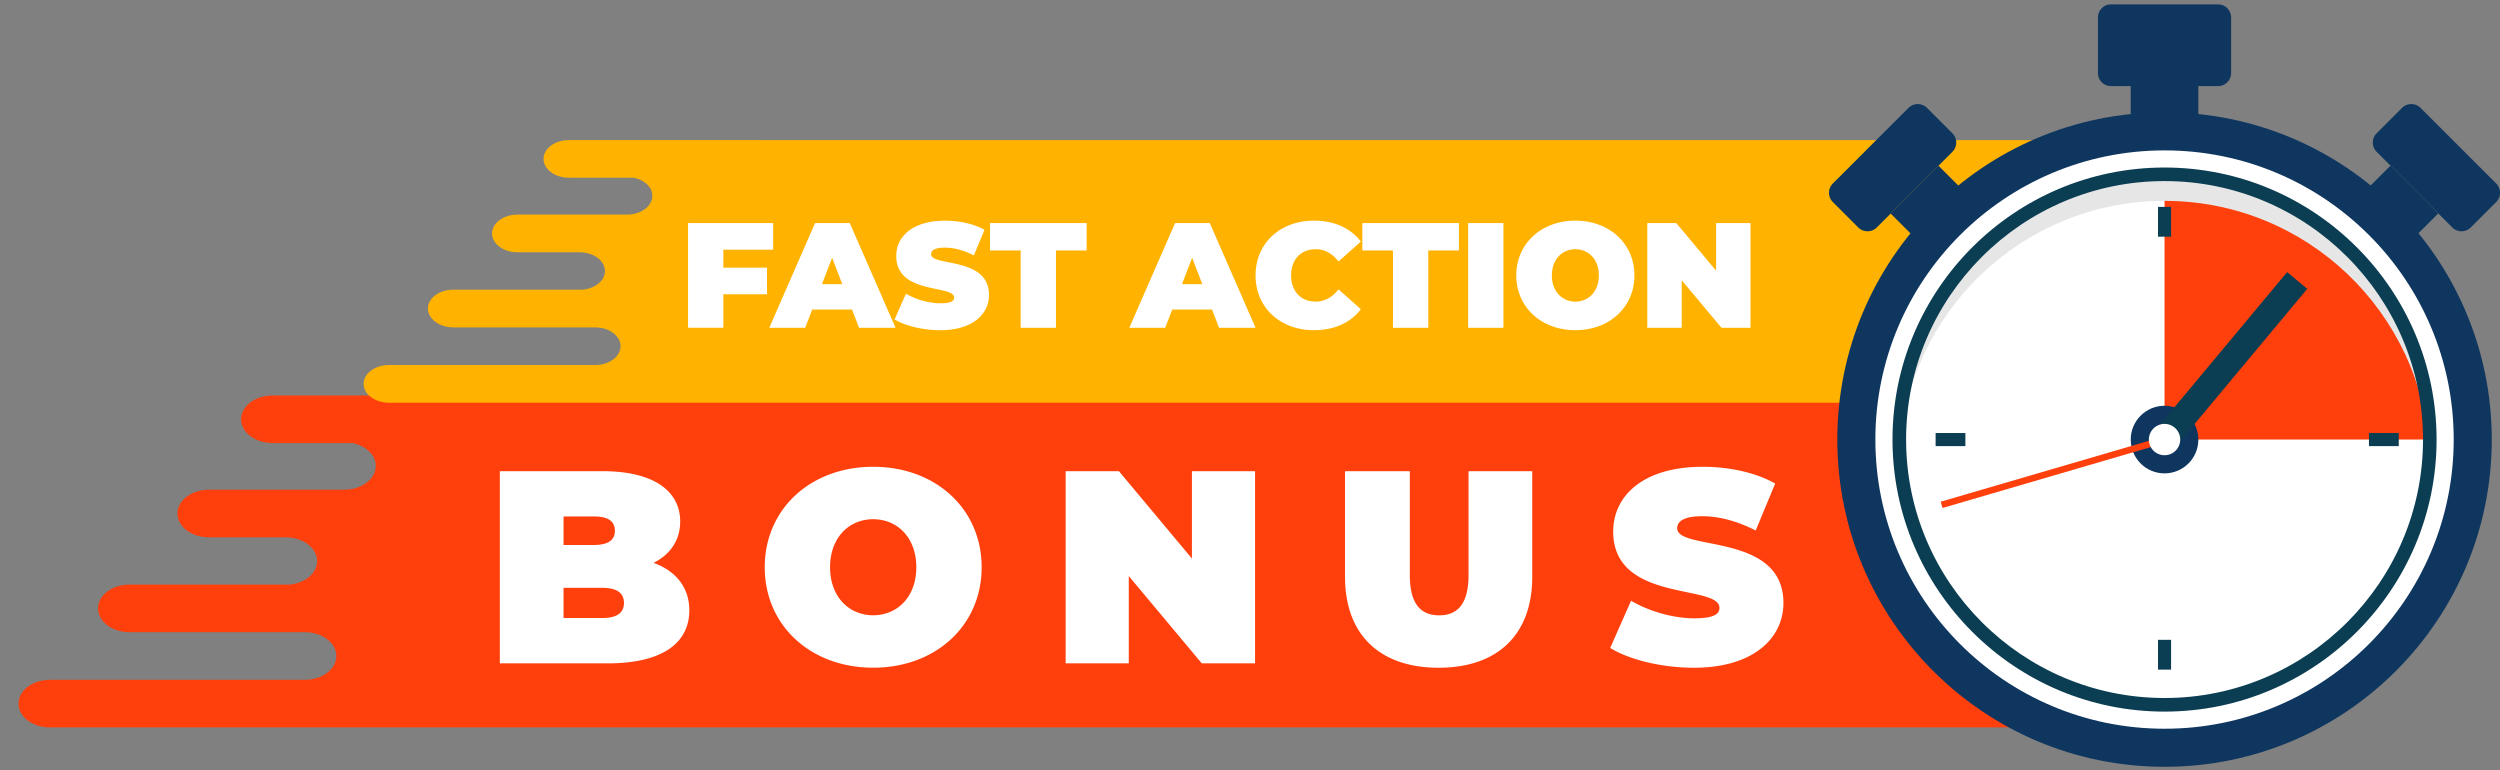
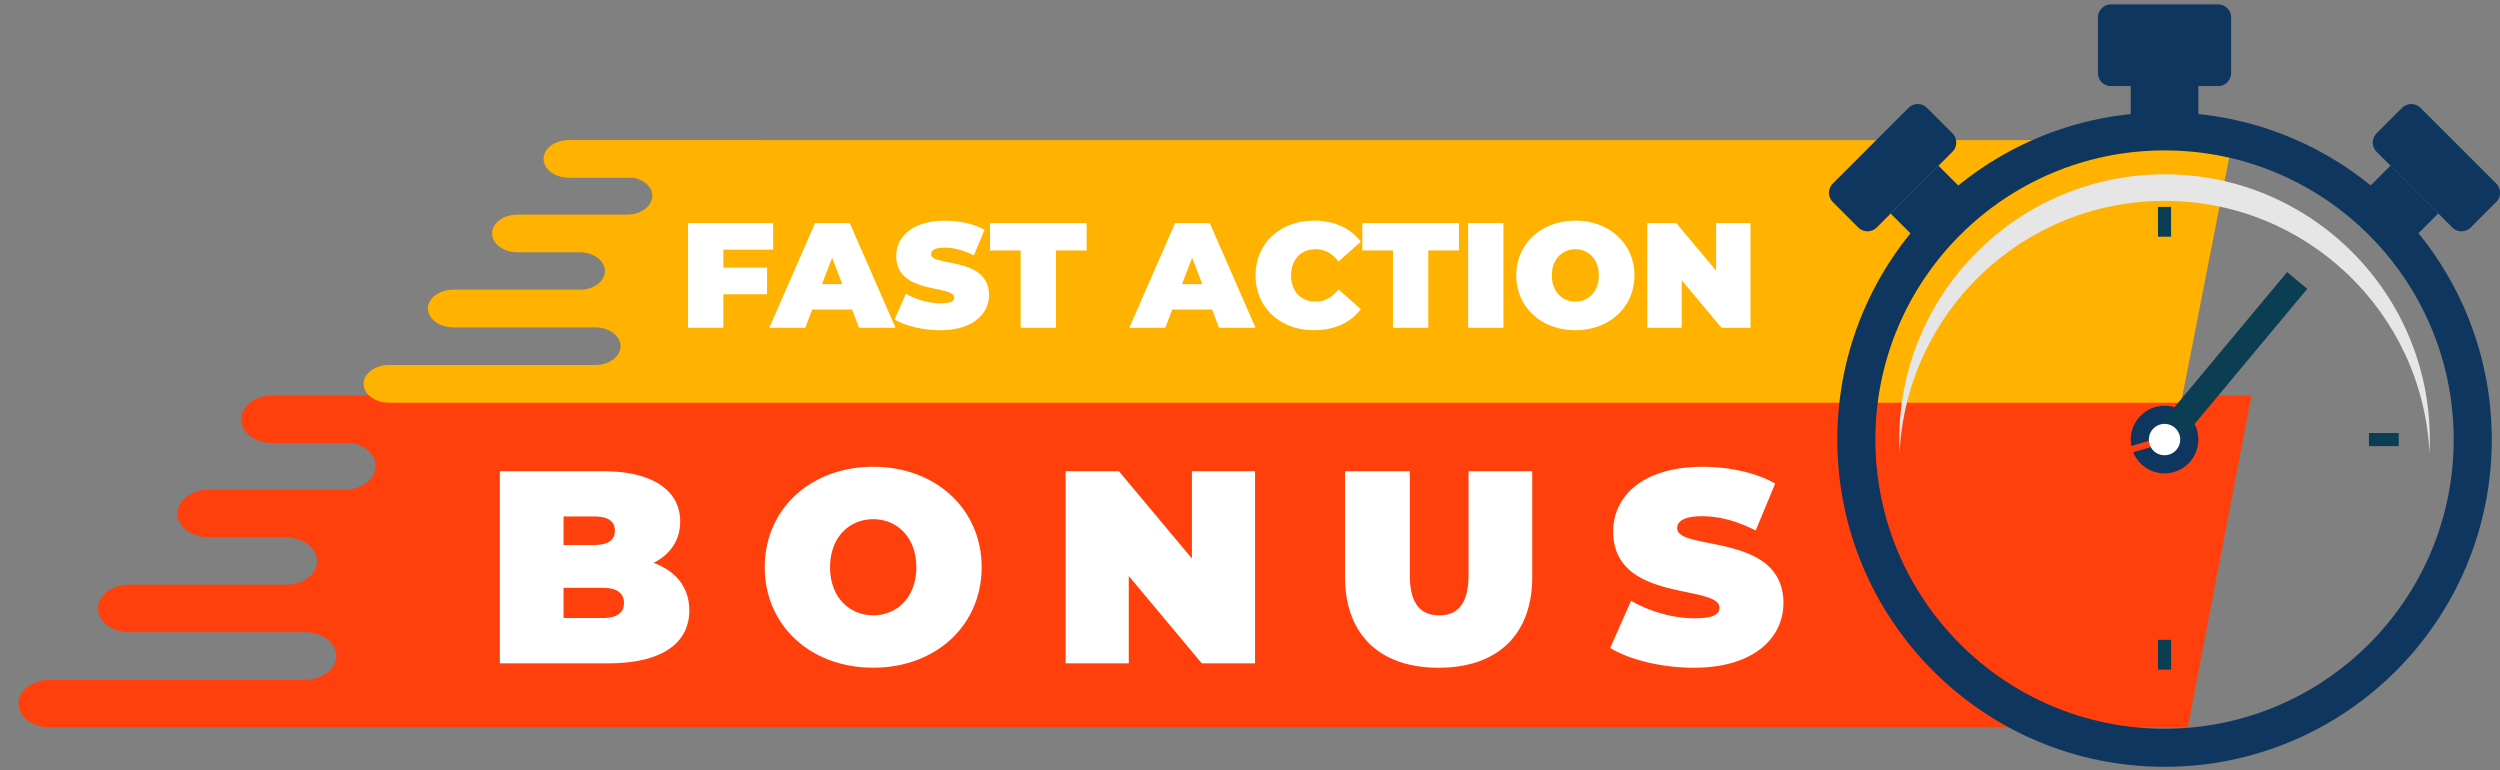
<svg xmlns="http://www.w3.org/2000/svg" version="1.1" id="Layer_1" x="0" y="0" viewBox="0 0 534.56 164.7" style="enable-background:new 0 0 534.56 164.7" xml:space="preserve">
  <rect x="0" y="0" width="534.56" height="164.7" fill="#808080" stroke="none" />
  <style>.st0{fill:#ff400d}.st2{fill:#fff}.st3{fill:#0f365f}.st5{fill:#0b3e53}</style>
  <path class="st0" d="M109.14 84.56H58.28c-3.72 0-6.73 2.28-6.73 5.09s3.01 5.09 6.73 5.09h17.14c2.84.6 4.93 2.54 4.93 4.88 0 2.81-3.01 5.09-6.73 5.09H44.67c-3.72 0-6.73 2.28-6.73 5.09s3.01 5.09 6.73 5.09h16.41c3.72 0 6.73 2.28 6.73 5.09 0 2.58-2.55 4.69-5.85 5.02H27.69c-3.72 0-6.73 2.28-6.73 5.09s3.01 5.09 6.73 5.09h37.5c3.72 0 6.73 2.28 6.73 5.09s-3 5.08-6.72 5.09H10.68c-3.72 0-6.73 2.28-6.73 5.09s3.01 5.09 6.73 5.09H467.8l13.63-70.97H109.14z" />
  <path d="M162.78 29.95h-41.12c-3 0-5.44 1.8-5.44 4.02 0 2.22 2.44 4.03 5.44 4.03h13.85c2.29.47 3.98 2.01 3.98 3.86 0 2.22-2.44 4.03-5.44 4.03h-23.4c-3 0-5.44 1.8-5.44 4.02 0 2.22 2.44 4.03 5.44 4.03H123.91c3.01 0 5.44 1.8 5.44 4.03 0 2.04-2.06 3.71-4.73 3.97H96.94c-3.01 0-5.44 1.8-5.44 4.03 0 2.22 2.44 4.03 5.44 4.03H127.25c3 0 5.44 1.8 5.44 4.03 0 2.22-2.43 4.02-5.43 4.02H83.19c-3 0-5.44 1.8-5.44 4.03 0 2.22 2.44 4.03 5.44 4.03h383.17l11.02-56.15h-314.6z" style="fill:#ffb300" />
-   <path class="st2" d="M530.2 93.99c0 37.21-30.16 67.37-67.38 67.37-37.21 0-67.38-30.16-67.38-67.37 0-37.21 30.17-67.38 67.38-67.38 37.22 0 67.38 30.17 67.38 67.38z" />
-   <path class="st0" d="M519.55 93.99c0-31.33-25.39-56.72-56.72-56.72v56.72h56.72z" />
  <path class="st3" d="M462.83 24.02c-38.64 0-69.97 31.32-69.97 69.97 0 38.64 31.33 69.97 69.97 69.97s69.97-31.33 69.97-69.97c-.01-38.64-31.33-69.97-69.97-69.97zm0 131.8c-34.15 0-61.83-27.68-61.83-61.83s27.68-61.83 61.83-61.83 61.83 27.68 61.83 61.83c-.01 34.14-27.69 61.83-61.83 61.83z" />
  <path d="M462.83 42.95c30.37 0 55.17 23.87 56.65 53.88.05-.94.07-1.89.07-2.84 0-31.33-25.39-56.72-56.72-56.72s-56.72 25.39-56.72 56.72c0 .95.02 1.9.07 2.84 1.48-30 26.28-53.88 56.65-53.88z" style="fill:#e6e6e6" />
-   <path class="st5" d="M462.83 152.16c-32.08 0-58.17-26.09-58.17-58.17s26.1-58.17 58.17-58.17c32.08 0 58.17 26.1 58.17 58.17 0 32.08-26.1 58.17-58.17 58.17zm0-113.44c-30.47 0-55.26 24.79-55.26 55.27 0 30.47 24.79 55.26 55.26 55.26s55.27-24.79 55.27-55.26c-.01-30.47-24.8-55.27-55.27-55.27z" />
  <path class="st3" d="M470.06 93.99c0 3.99-3.24 7.23-7.23 7.23s-7.23-3.24-7.23-7.23 3.24-7.23 7.23-7.23 7.23 3.24 7.23 7.23z" />
-   <path class="st2" d="m462.83 93.99 28.36-34.01-28.36 34.01z" />
  <path transform="rotate(-50.18 477 76.977)" class="st5" d="M454.87 74.19h44.28v5.6h-44.28z" />
  <path class="st2" d="m462.83 93.99-47.67 13.94 47.67-13.94z" />
  <path transform="rotate(-16.301 439.06 100.96)" class="st0" d="M414.16 100.26h49.67v1.4h-49.67z" />
  <path class="st2" d="M462.83 50.61v-6.37 6.37z" />
  <path class="st5" d="M461.43 44.24h2.8v6.37h-2.8z" />
  <path class="st2" d="M462.83 143.19v-6.37 6.37z" />
  <path class="st5" d="M461.43 136.81h2.8v6.37h-2.8z" />
  <path class="st2" d="M413.88 93.99h6.37-6.37z" />
-   <path class="st5" d="M413.88 92.59h6.37v2.8h-6.37z" />
  <path class="st2" d="M506.54 93.99h6.37-6.37z" />
  <path class="st5" d="M506.54 92.59h6.37v2.8h-6.37z" />
  <path class="st3" d="M455.6 18.41h14.46v9.55H455.6zM474.27 18.41h-22.88c-1.55 0-2.8-1.25-2.8-2.8V3.74c0-1.55 1.25-2.8 2.8-2.8h22.88c1.55 0 2.8 1.25 2.8 2.8v11.88a2.806 2.806 0 0 1-2.8 2.79z" />
  <path transform="rotate(-45.001 512.859 43.943)" class="st3" d="M508.12 36.7h9.55v14.45h-9.55z" />
  <path class="st3" d="m524.36 48.64-16.18-16.18a2.807 2.807 0 0 1 0-3.96l5.43-5.43a2.807 2.807 0 0 1 3.96 0l16.18 16.17a2.807 2.807 0 0 1 0 3.96l-5.43 5.43c-1.1 1.1-2.87 1.1-3.96.01z" />
  <path transform="rotate(-45.001 412.732 43.94)" class="st3" d="M405.53 39.15h14.46v9.55h-14.46z" />
  <path class="st3" d="m401.3 48.64 16.17-16.18a2.807 2.807 0 0 0 0-3.96l-5.43-5.43a2.807 2.807 0 0 0-3.96 0L391.9 39.24a2.807 2.807 0 0 0 0 3.96l5.43 5.43a2.81 2.81 0 0 0 3.97.01z" />
  <path class="st2" d="M466.18 93.99a3.35 3.35 0 1 1-6.7 0 3.35 3.35 0 0 1 6.7 0zM154.67 53.39v3.84h9.34v5.69h-9.34v7.16h-7.55V47.7h18.2v5.69h-10.65zM182.18 66.19h-8.51l-1.5 3.9h-7.68l9.79-22.39h7.42l9.79 22.39h-7.8l-1.51-3.9zm-2.08-5.44-2.17-5.63-2.17 5.63h4.34zM191.29 68.3l2.43-5.5c2.11 1.25 4.92 2.05 7.39 2.05 2.14 0 2.91-.45 2.91-1.22 0-2.81-12.38-.54-12.38-8.89 0-4.16 3.49-7.55 10.43-7.55 3.01 0 6.11.64 8.44 1.95l-2.27 5.47c-2.21-1.12-4.29-1.66-6.24-1.66-2.21 0-2.91.64-2.91 1.41 0 2.69 12.38.45 12.38 8.7 0 4.09-3.49 7.55-10.43 7.55-3.73-.01-7.51-.94-9.75-2.31zM218.25 53.55h-6.56V47.7h20.66v5.85h-6.56v16.54h-7.55V53.55zM259.16 66.19h-8.51l-1.5 3.9h-7.68l9.79-22.39h7.42l9.79 22.39h-7.8l-1.51-3.9zm-2.08-5.44-2.17-5.63-2.17 5.63h4.34zM268.47 58.89c0-6.88 5.28-11.71 12.47-11.71 4.38 0 7.84 1.6 10.04 4.48l-4.77 4.25c-1.31-1.66-2.88-2.62-4.89-2.62-3.13 0-5.25 2.17-5.25 5.6s2.11 5.6 5.25 5.6c2.01 0 3.58-.96 4.89-2.62l4.77 4.25c-2.21 2.88-5.66 4.48-10.04 4.48-7.19 0-12.47-4.83-12.47-11.71zM297.86 53.55h-6.56V47.7h20.66v5.85h-6.56v16.54h-7.55V53.55zM313.92 47.7h7.55v22.39h-7.55V47.7zM324.22 58.89c0-6.78 5.34-11.71 12.63-11.71s12.63 4.93 12.63 11.71-5.34 11.71-12.63 11.71-12.63-4.93-12.63-11.71zm17.65 0c0-3.49-2.24-5.6-5.02-5.6s-5.02 2.11-5.02 5.6 2.24 5.6 5.02 5.6 5.02-2.11 5.02-5.6zM374.3 47.7v22.39h-6.2l-8.51-10.17v10.17h-7.36V47.7h6.2l8.51 10.17V47.7h7.36zM147.39 130.51c0 7.16-6.05 11.33-17.38 11.33h-23.13v-41.09h21.95c11.33 0 16.61 4.52 16.61 10.74 0 3.82-1.94 6.99-5.69 8.86 4.82 1.77 7.64 5.29 7.64 10.16zm-26.89-20.08v6.1h6.46c3.11 0 4.52-1.06 4.52-3.05 0-2-1.41-3.05-4.52-3.05h-6.46zm12.92 18.49c0-2.11-1.53-3.23-4.58-3.23h-8.34v6.46h8.34c3.05 0 4.58-1.11 4.58-3.23zM163.52 121.29c0-12.44 9.8-21.48 23.19-21.48s23.19 9.04 23.19 21.48c0 12.44-9.8 21.48-23.19 21.48s-23.19-9.03-23.19-21.48zm32.41 0c0-6.4-4.11-10.27-9.22-10.27s-9.22 3.87-9.22 10.27c0 6.4 4.11 10.27 9.22 10.27s9.22-3.87 9.22-10.27zM268.36 100.75v41.09h-11.39l-15.61-18.67v18.67h-13.5v-41.09h11.39l15.61 18.67v-18.67h13.5zM287.6 123.35v-22.6h13.85v22.19c0 6.28 2.41 8.63 6.28 8.63s6.28-2.35 6.28-8.63v-22.19h13.62v22.6c0 12.33-7.4 19.43-20.02 19.43s-20.01-7.11-20.01-19.43zM344.3 138.55l4.46-10.1c3.87 2.29 9.04 3.76 13.56 3.76 3.93 0 5.34-.82 5.34-2.23 0-5.17-22.72-1-22.72-16.32 0-7.63 6.4-13.85 19.14-13.85 5.52 0 11.21 1.17 15.5 3.58l-4.17 10.04c-4.05-2.05-7.87-3.05-11.45-3.05-4.05 0-5.34 1.17-5.34 2.58 0 4.93 22.72.82 22.72 15.97 0 7.51-6.4 13.85-19.14 13.85-6.86 0-13.79-1.7-17.9-4.23z" />
</svg>